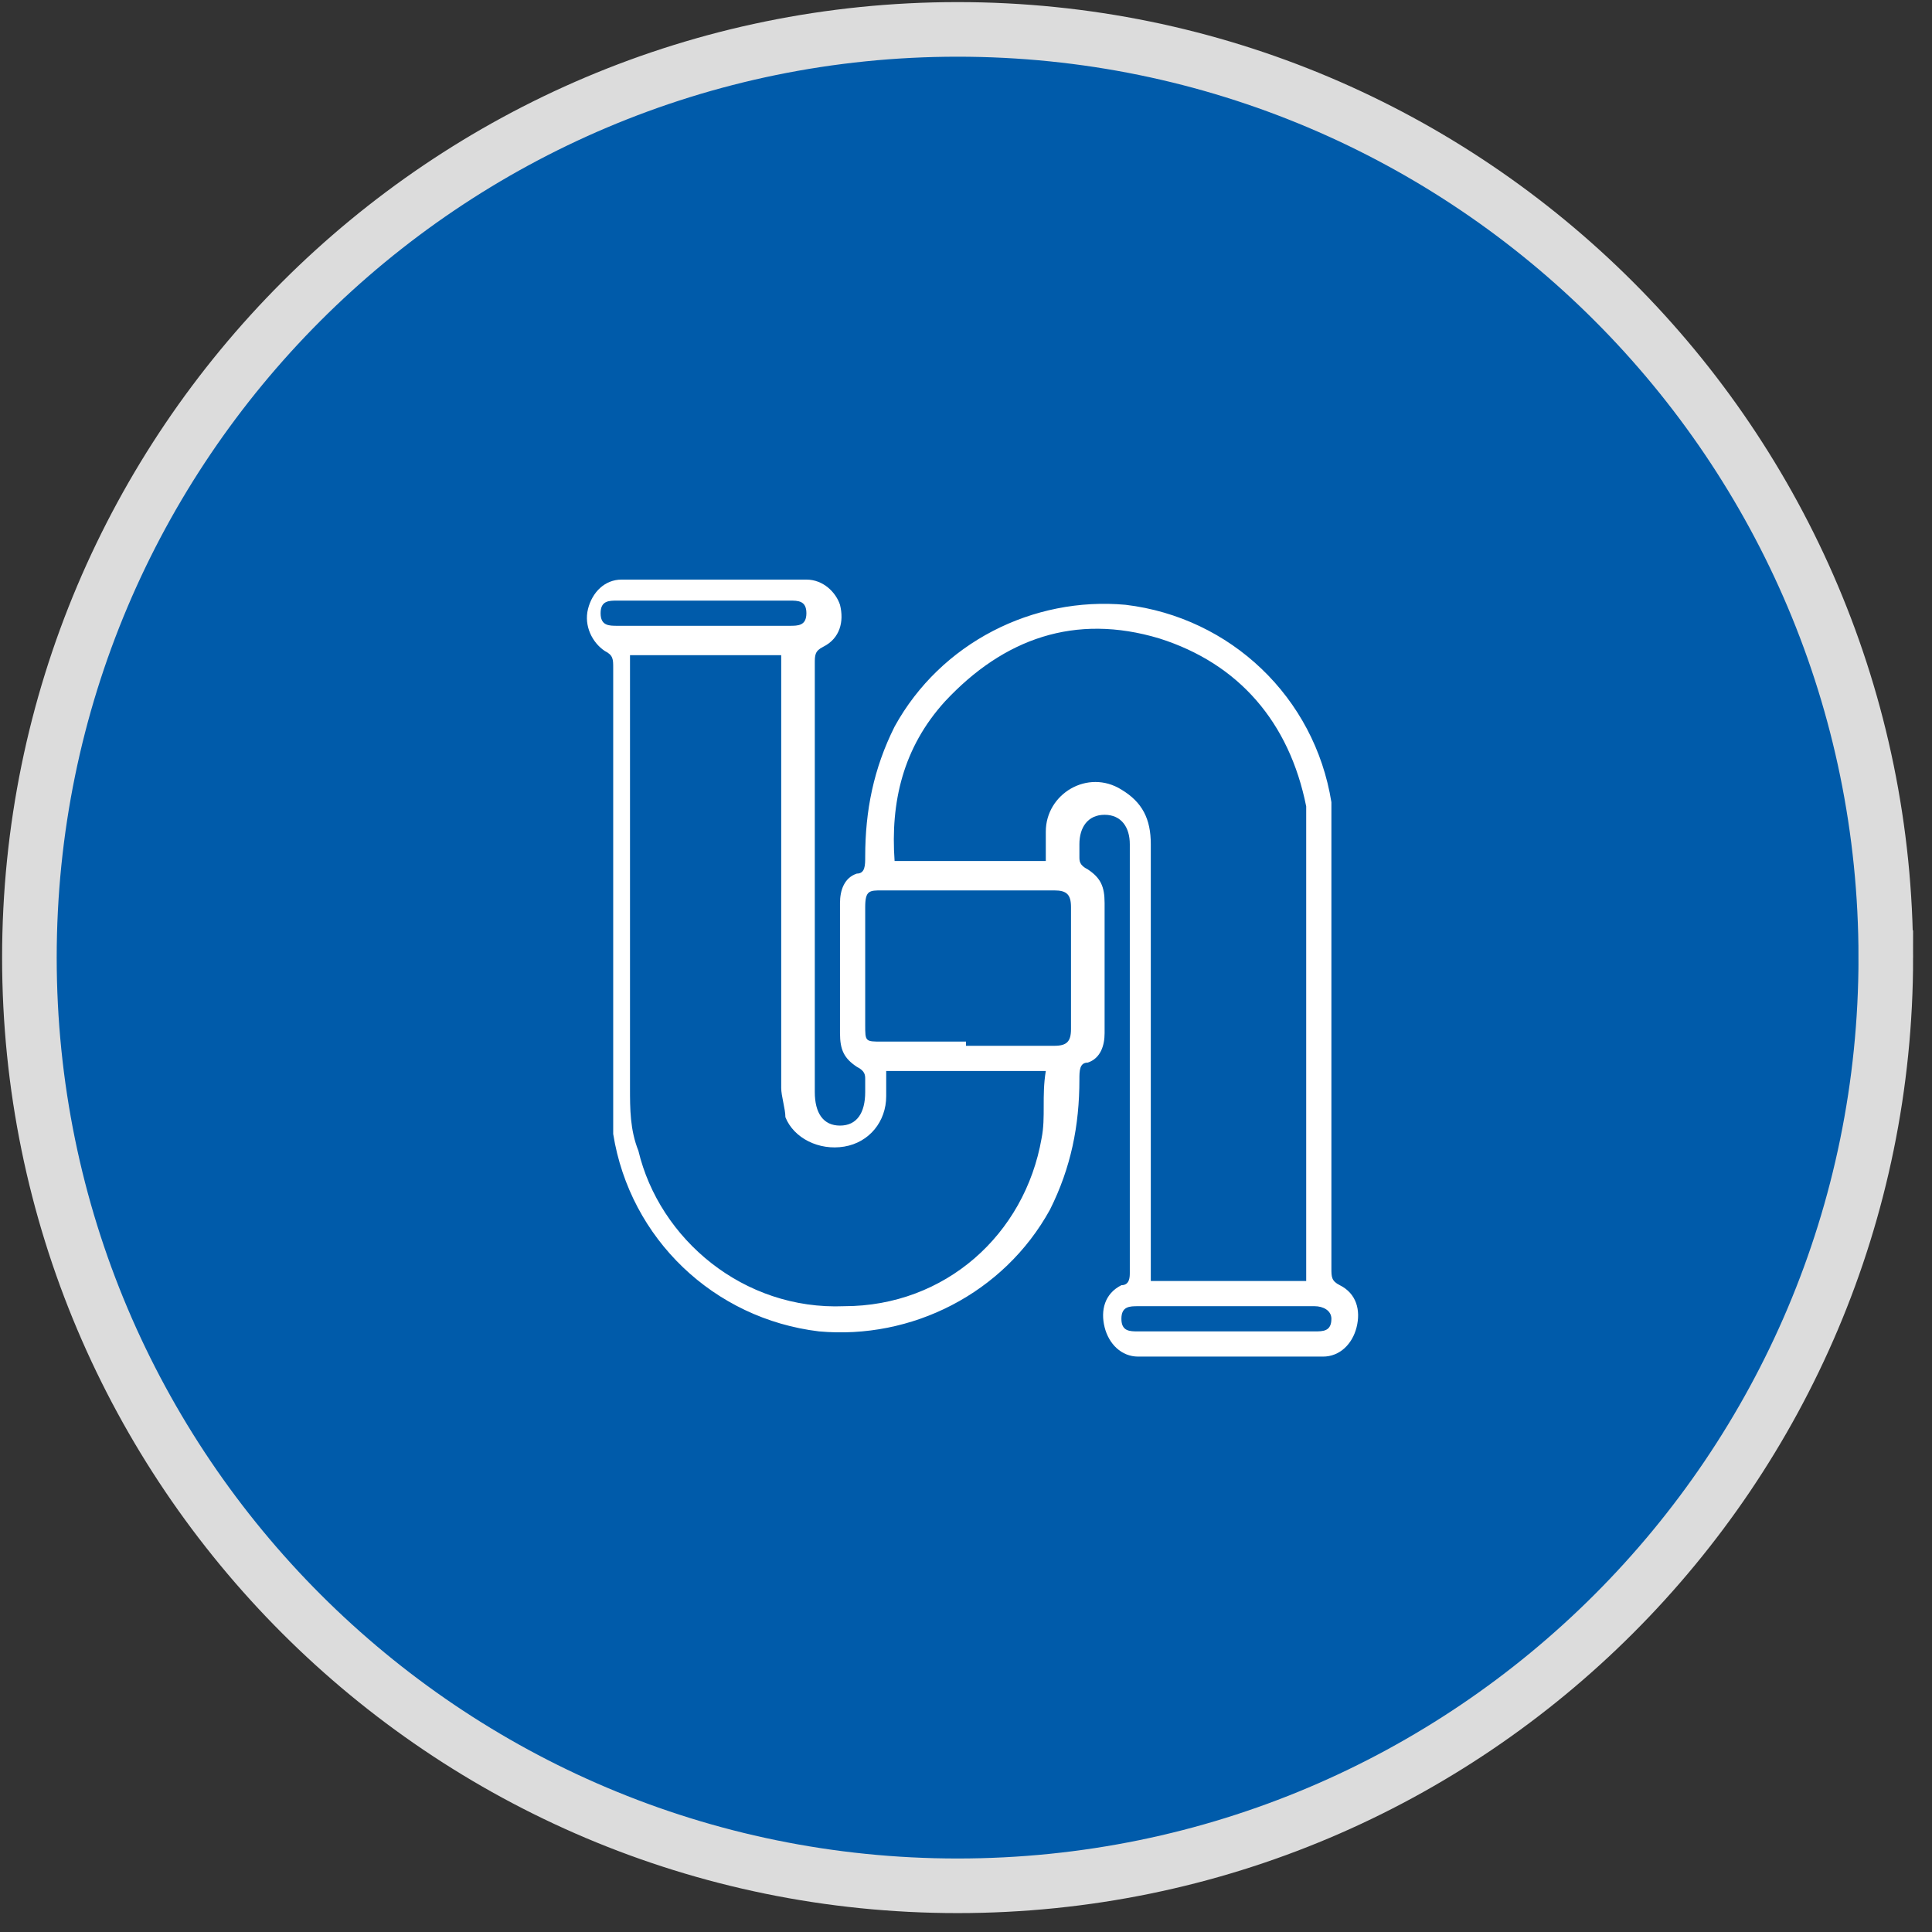
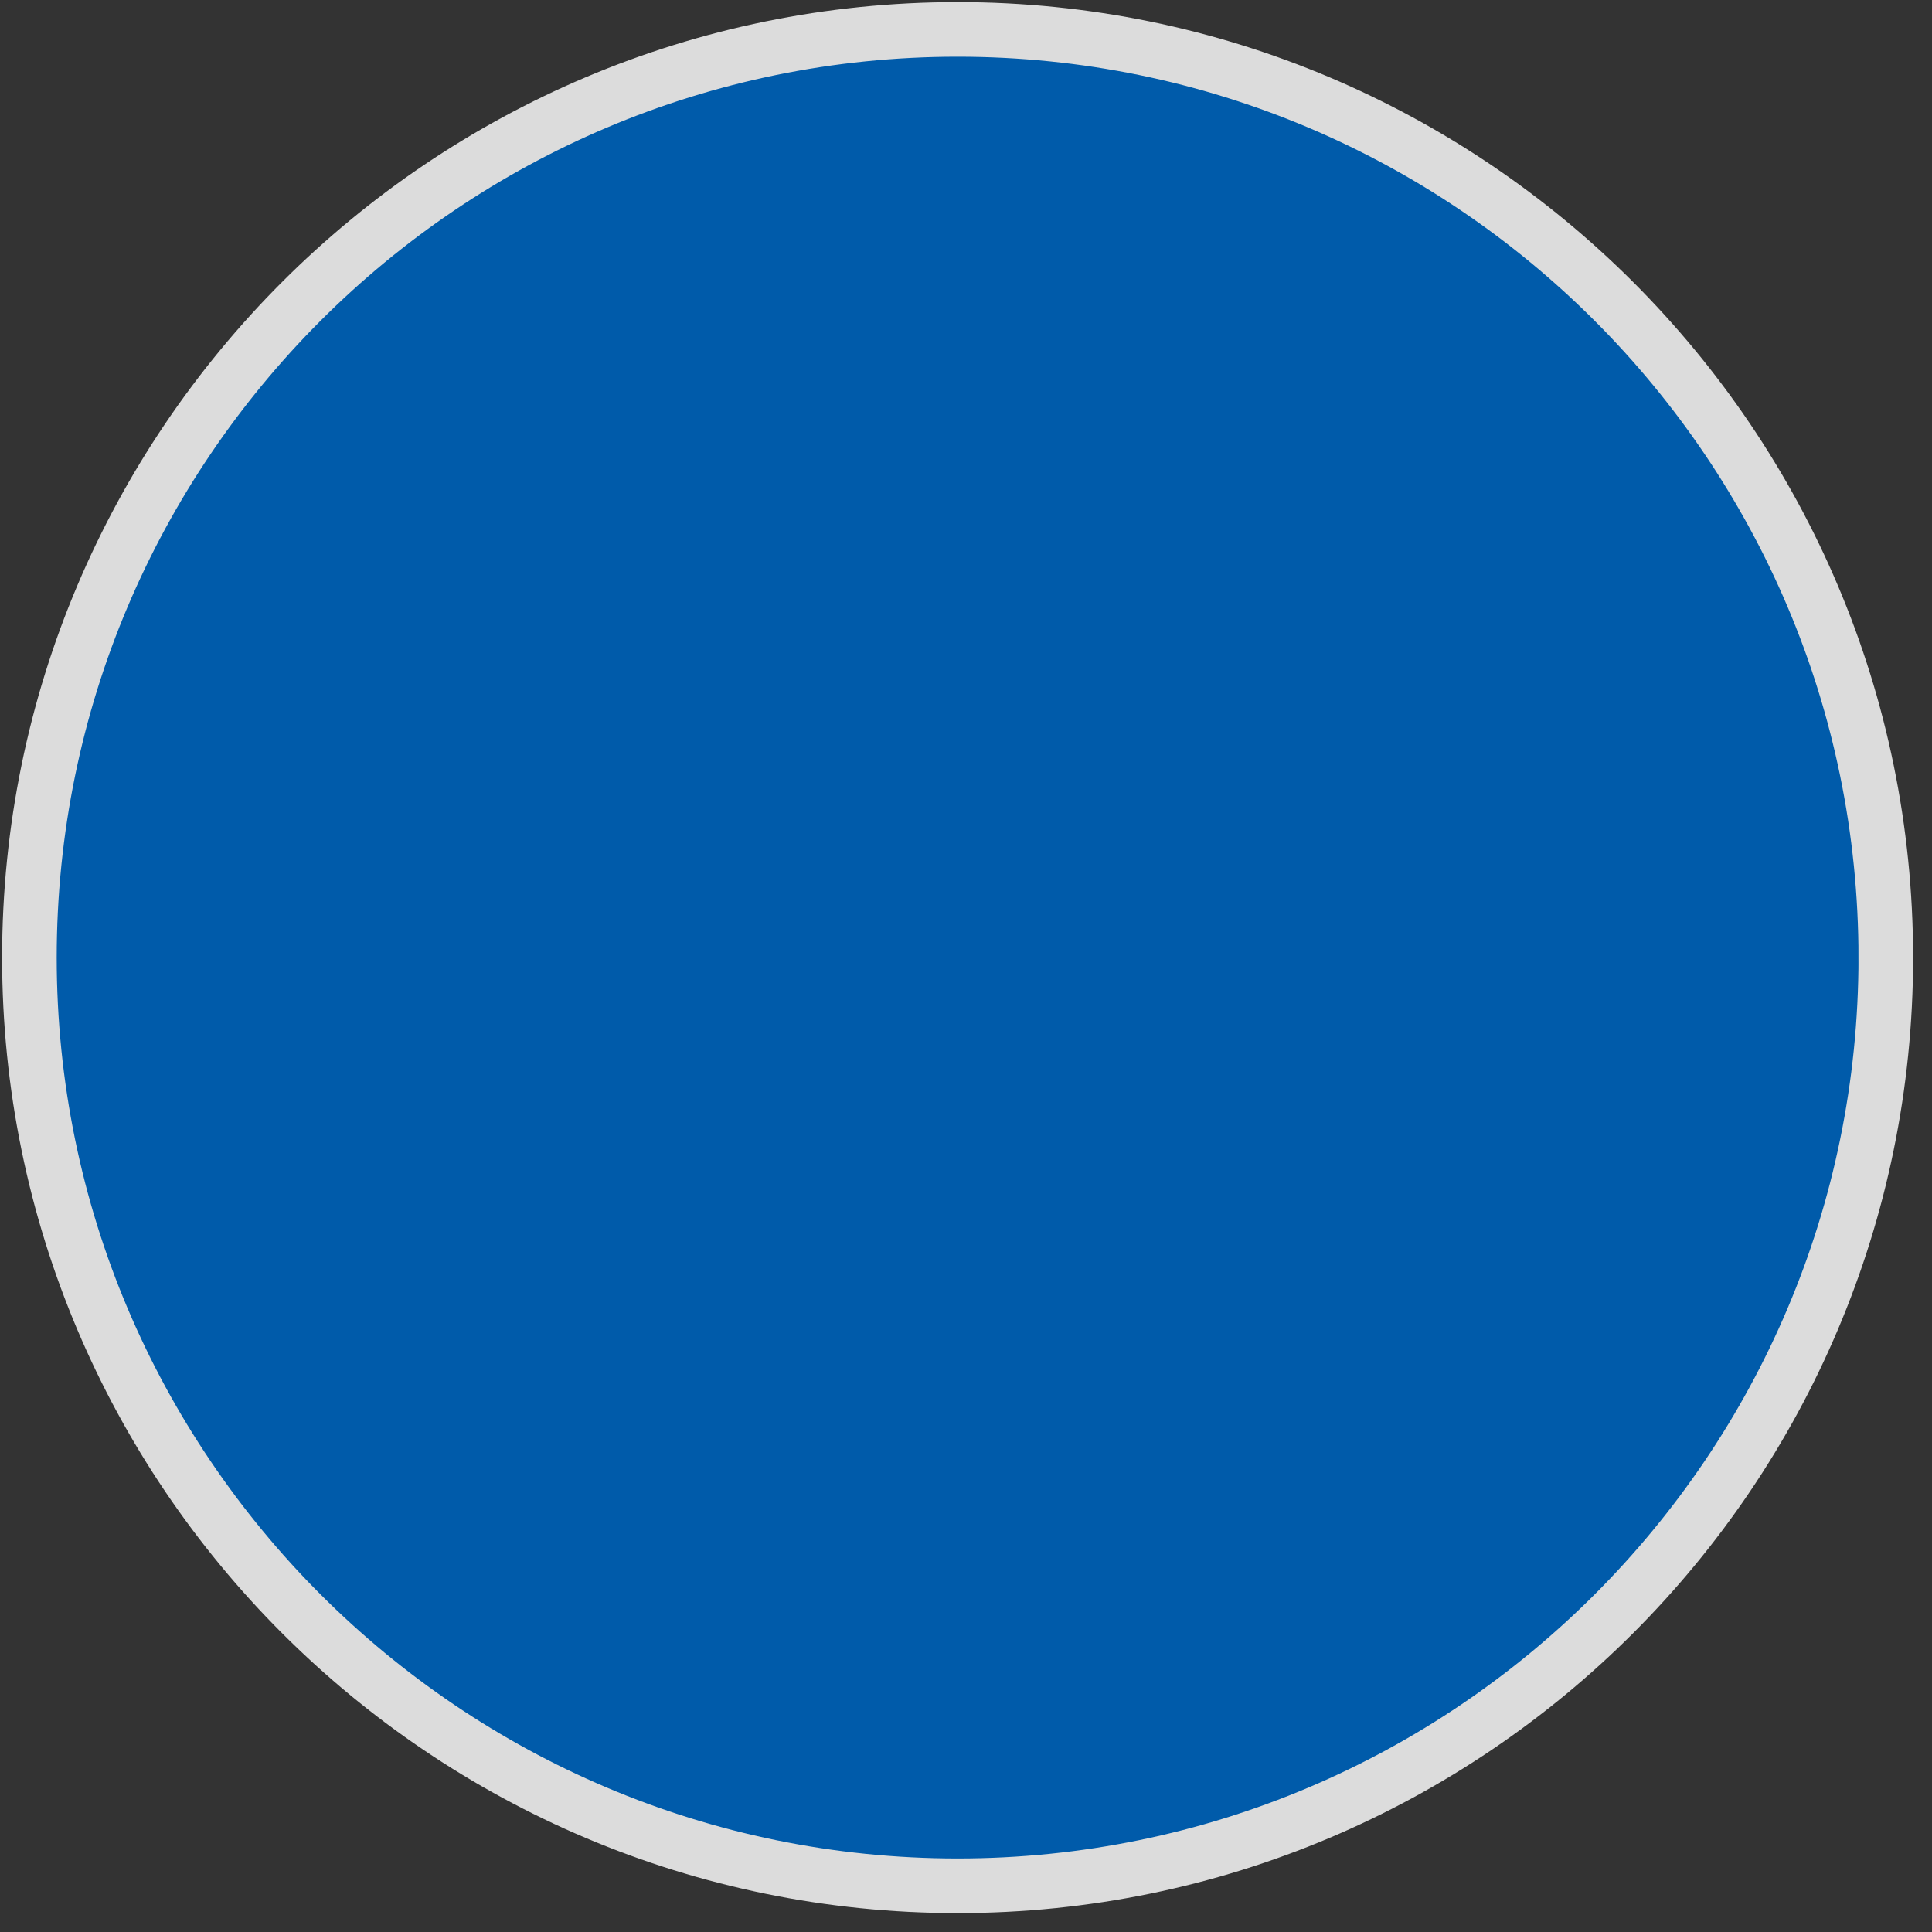
<svg xmlns="http://www.w3.org/2000/svg" version="1.1" viewBox="0 0 46 46">
  <rect x="0" y="0" width="46" height="46" fill="#333333" stroke="none" />
  <defs>
    <style>
      .cls-1 {
        fill: #fff;
      }

      .cls-2 {
        fill: #005baa;
        stroke: #dcdcdc;
        stroke-width: 1.3px;
      }
    </style>
  </defs>
  <g>
    <g id="Layer_1">
      <g id="Layer_1-2">
        <path class="cls-2" d="M44.9,22.8c0,12.2-9.9,22.1-22.1,22.1S.7,35,.7,22.8,10.6.7,22.8.7s22.1,9.9,22.1,22.1Z" />
      </g>
-       <path class="cls-1" d="M31.7,24.8c0,1.8,0,3.6,0,5.4,0,.2,0,.3.2.4.4.2.5.6.4,1-.1.4-.4.7-.8.7-1.5,0-3,0-4.4,0-.4,0-.7-.3-.8-.7-.1-.4,0-.8.4-1,.2,0,.2-.2.2-.3,0-3.4,0-6.8,0-10.2,0-.4-.2-.7-.6-.7-.4,0-.6.3-.6.7,0,.1,0,.2,0,.3,0,.1,0,.2.2.3.3.2.4.4.4.8,0,1,0,2.1,0,3.1,0,.3-.1.6-.4.7-.2,0-.2.2-.2.4,0,1.1-.2,2.1-.7,3.1-1.1,2-3.3,3.1-5.5,2.9-2.5-.3-4.5-2.2-4.9-4.7,0-.3,0-.7,0-1,0-3.4,0-6.7,0-10.1,0-.2,0-.3-.2-.4-.3-.2-.5-.6-.4-1,.1-.4.4-.7.8-.7,1.5,0,3,0,4.4,0,.4,0,.7.3.8.6.1.4,0,.8-.4,1-.2.1-.2.2-.2.4,0,3.4,0,6.8,0,10.2,0,.5.2.8.6.8.4,0,.6-.3.6-.8,0-.1,0-.2,0-.3,0-.1,0-.2-.2-.3-.3-.2-.4-.4-.4-.8,0-1,0-2.1,0-3.1,0-.3.1-.6.4-.7.2,0,.2-.2.2-.4,0-1.1.2-2.1.7-3.1,1.1-2,3.3-3.1,5.5-2.9,2.5.3,4.5,2.2,4.9,4.7,0,.3,0,.7,0,1,0,1.6,0,3.2,0,4.8ZM24.9,20.5c0-.2,0-.5,0-.7,0-.9,1-1.5,1.8-1,.5.3.7.7.7,1.3,0,3.3,0,6.6,0,10,0,.1,0,.2,0,.4h3.7c0,0,0-.2,0-.2,0-3.4,0-6.8,0-10.2,0-.3,0-.6,0-.9-.4-2-1.6-3.4-3.5-4-2-.6-3.7,0-5.1,1.5-1,1.1-1.3,2.4-1.2,3.8h3.7ZM18.7,15.6h-3.7c0,.1,0,.2,0,.4,0,3.3,0,6.6,0,9.9,0,.5,0,1,.2,1.5.5,2.1,2.5,3.8,4.9,3.7,2.4,0,4.3-1.7,4.7-4,.1-.5,0-1,.1-1.6h-3.8c0,.2,0,.4,0,.6,0,.6-.4,1.1-1,1.2-.6.1-1.2-.2-1.4-.7,0-.2-.1-.5-.1-.7,0-3.3,0-6.6,0-9.9v-.4ZM23,24.9c.7,0,1.4,0,2.1,0,.3,0,.4-.1.4-.4,0-1,0-1.9,0-2.9,0-.3-.1-.4-.4-.4-1.4,0-2.7,0-4.1,0-.3,0-.4,0-.4.4,0,.9,0,1.9,0,2.8,0,.4,0,.4.4.4.7,0,1.4,0,2,0ZM16.8,14.3c-.7,0-1.4,0-2.1,0-.2,0-.4,0-.4.3,0,.3.2.3.4.3,1.4,0,2.7,0,4.1,0,.2,0,.4,0,.4-.3,0-.3-.2-.3-.4-.3-.7,0-1.4,0-2.1,0ZM29.2,31.7c.7,0,1.4,0,2.1,0,.2,0,.4,0,.4-.3,0-.2-.2-.3-.4-.3-1.4,0-2.8,0-4.2,0-.2,0-.4,0-.4.3,0,.3.2.3.4.3.7,0,1.4,0,2.1,0Z" />
    </g>
  </g>
</svg>